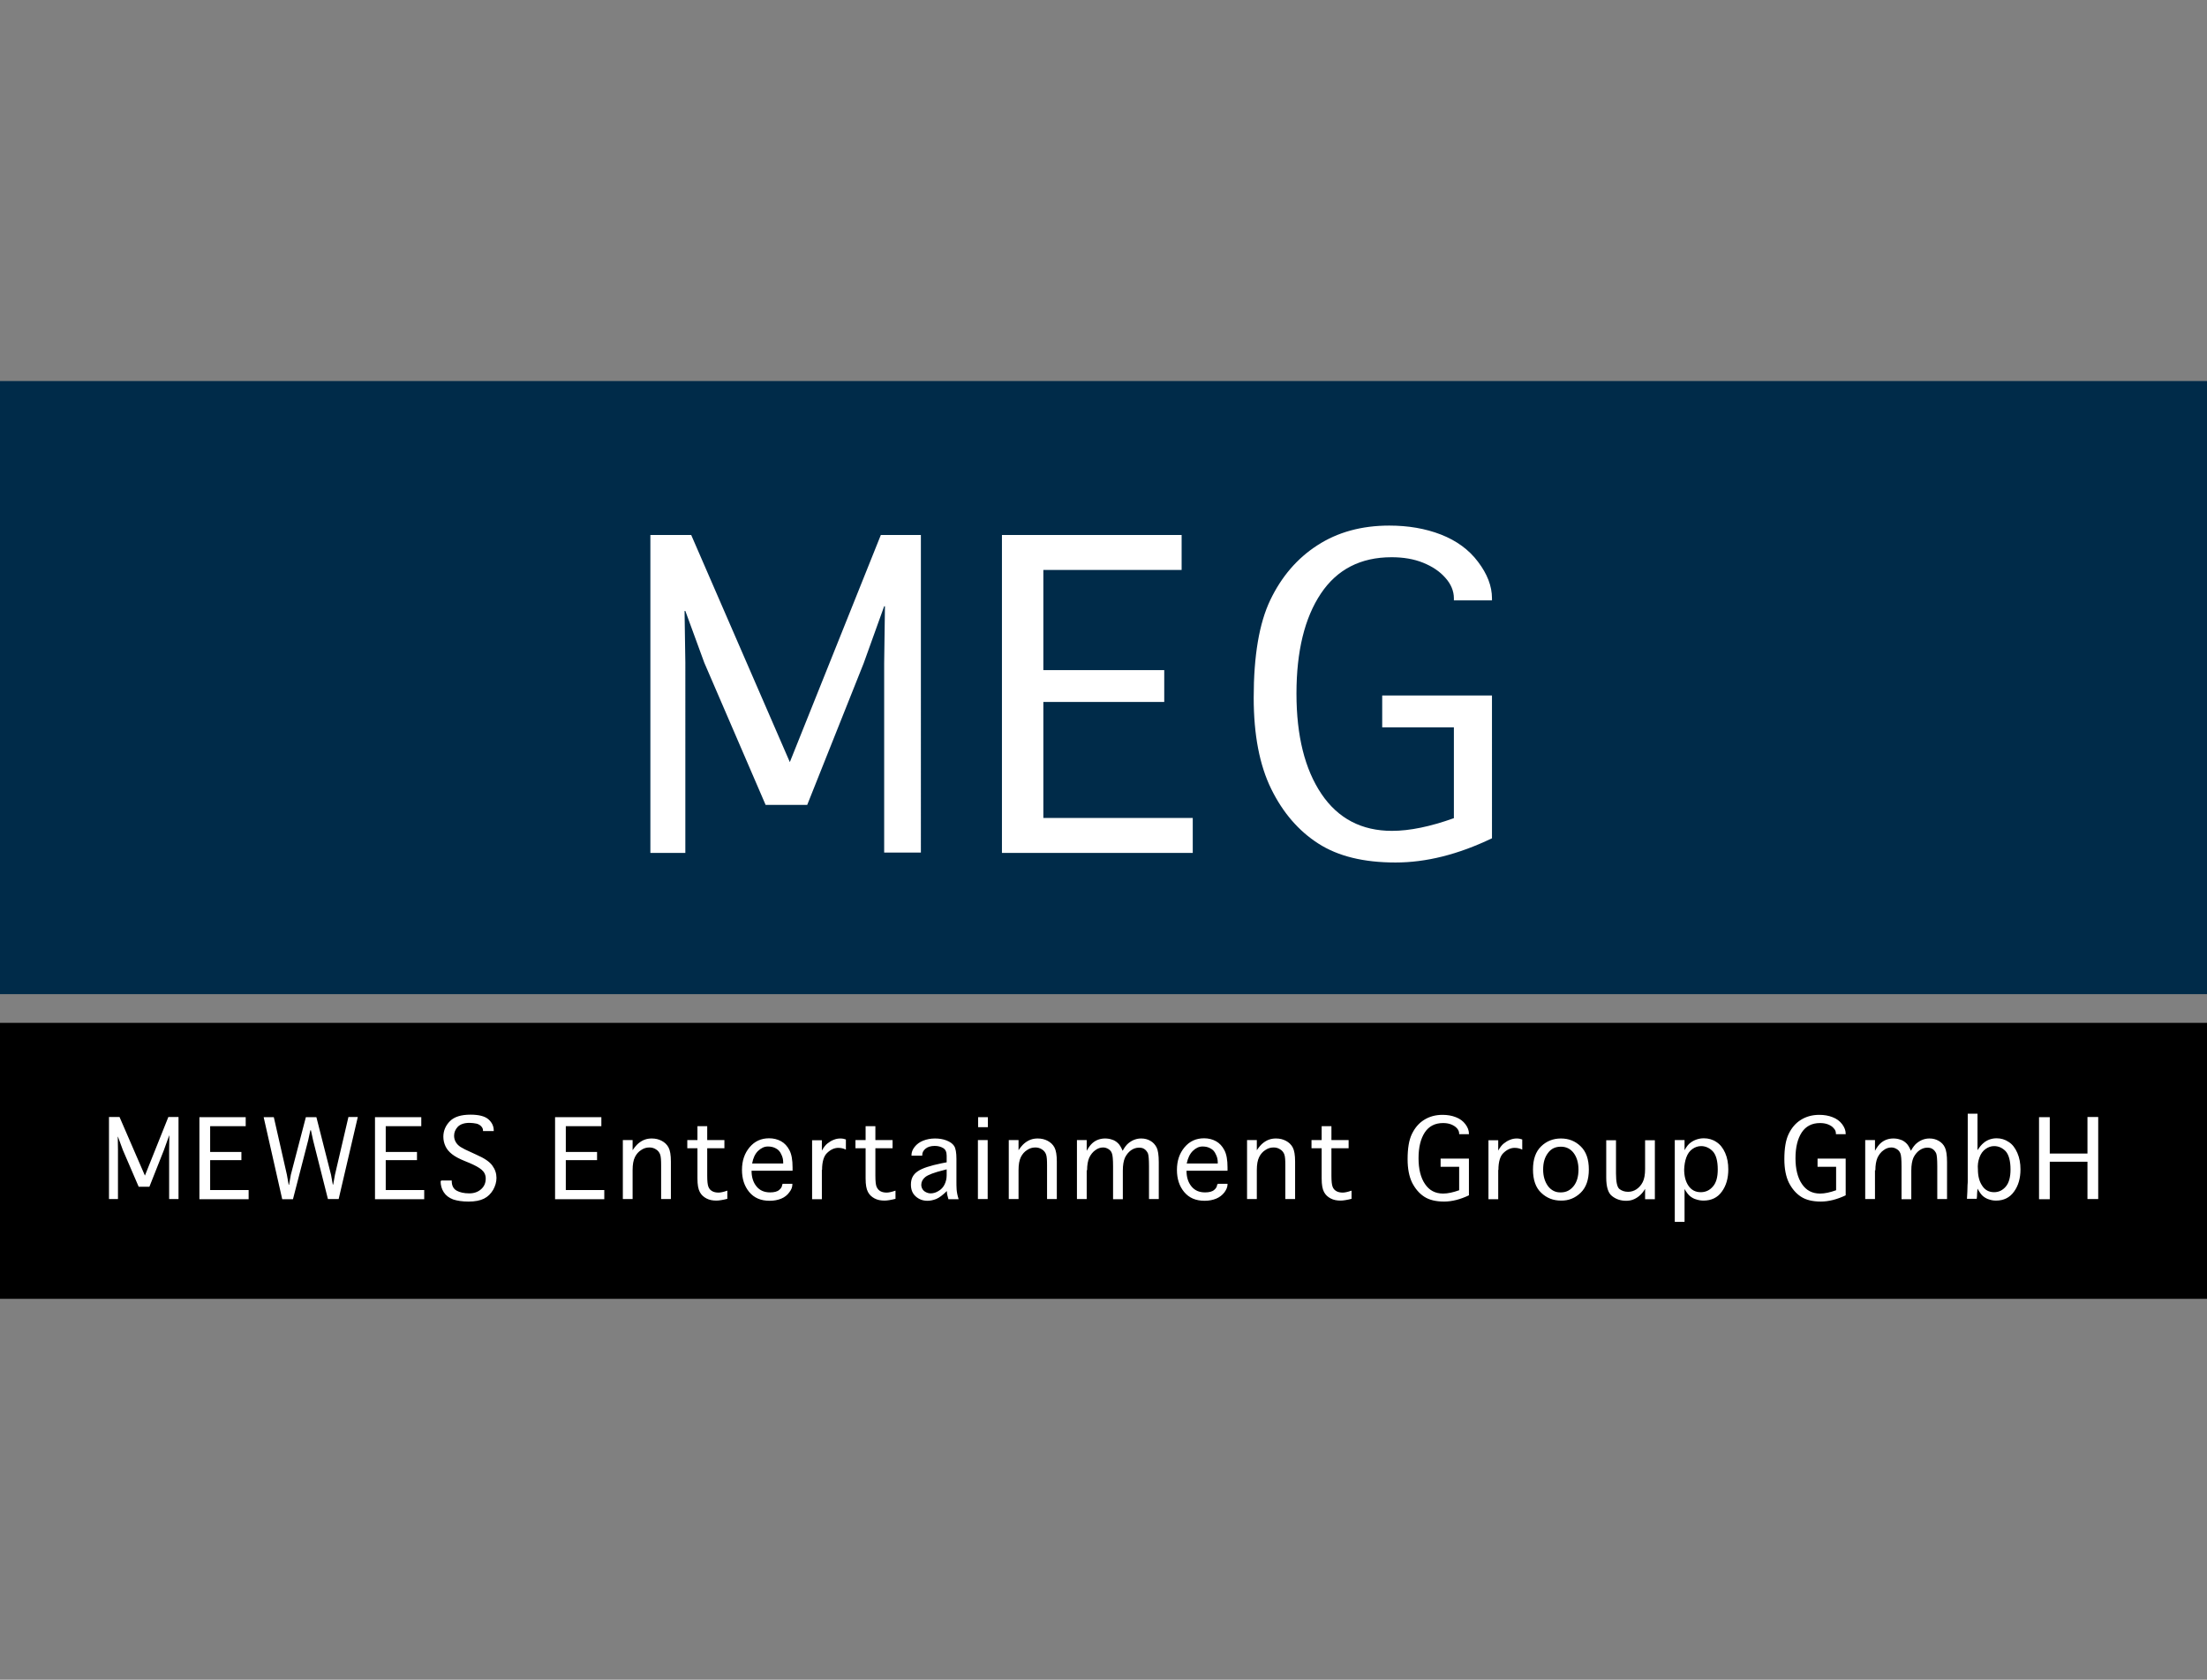
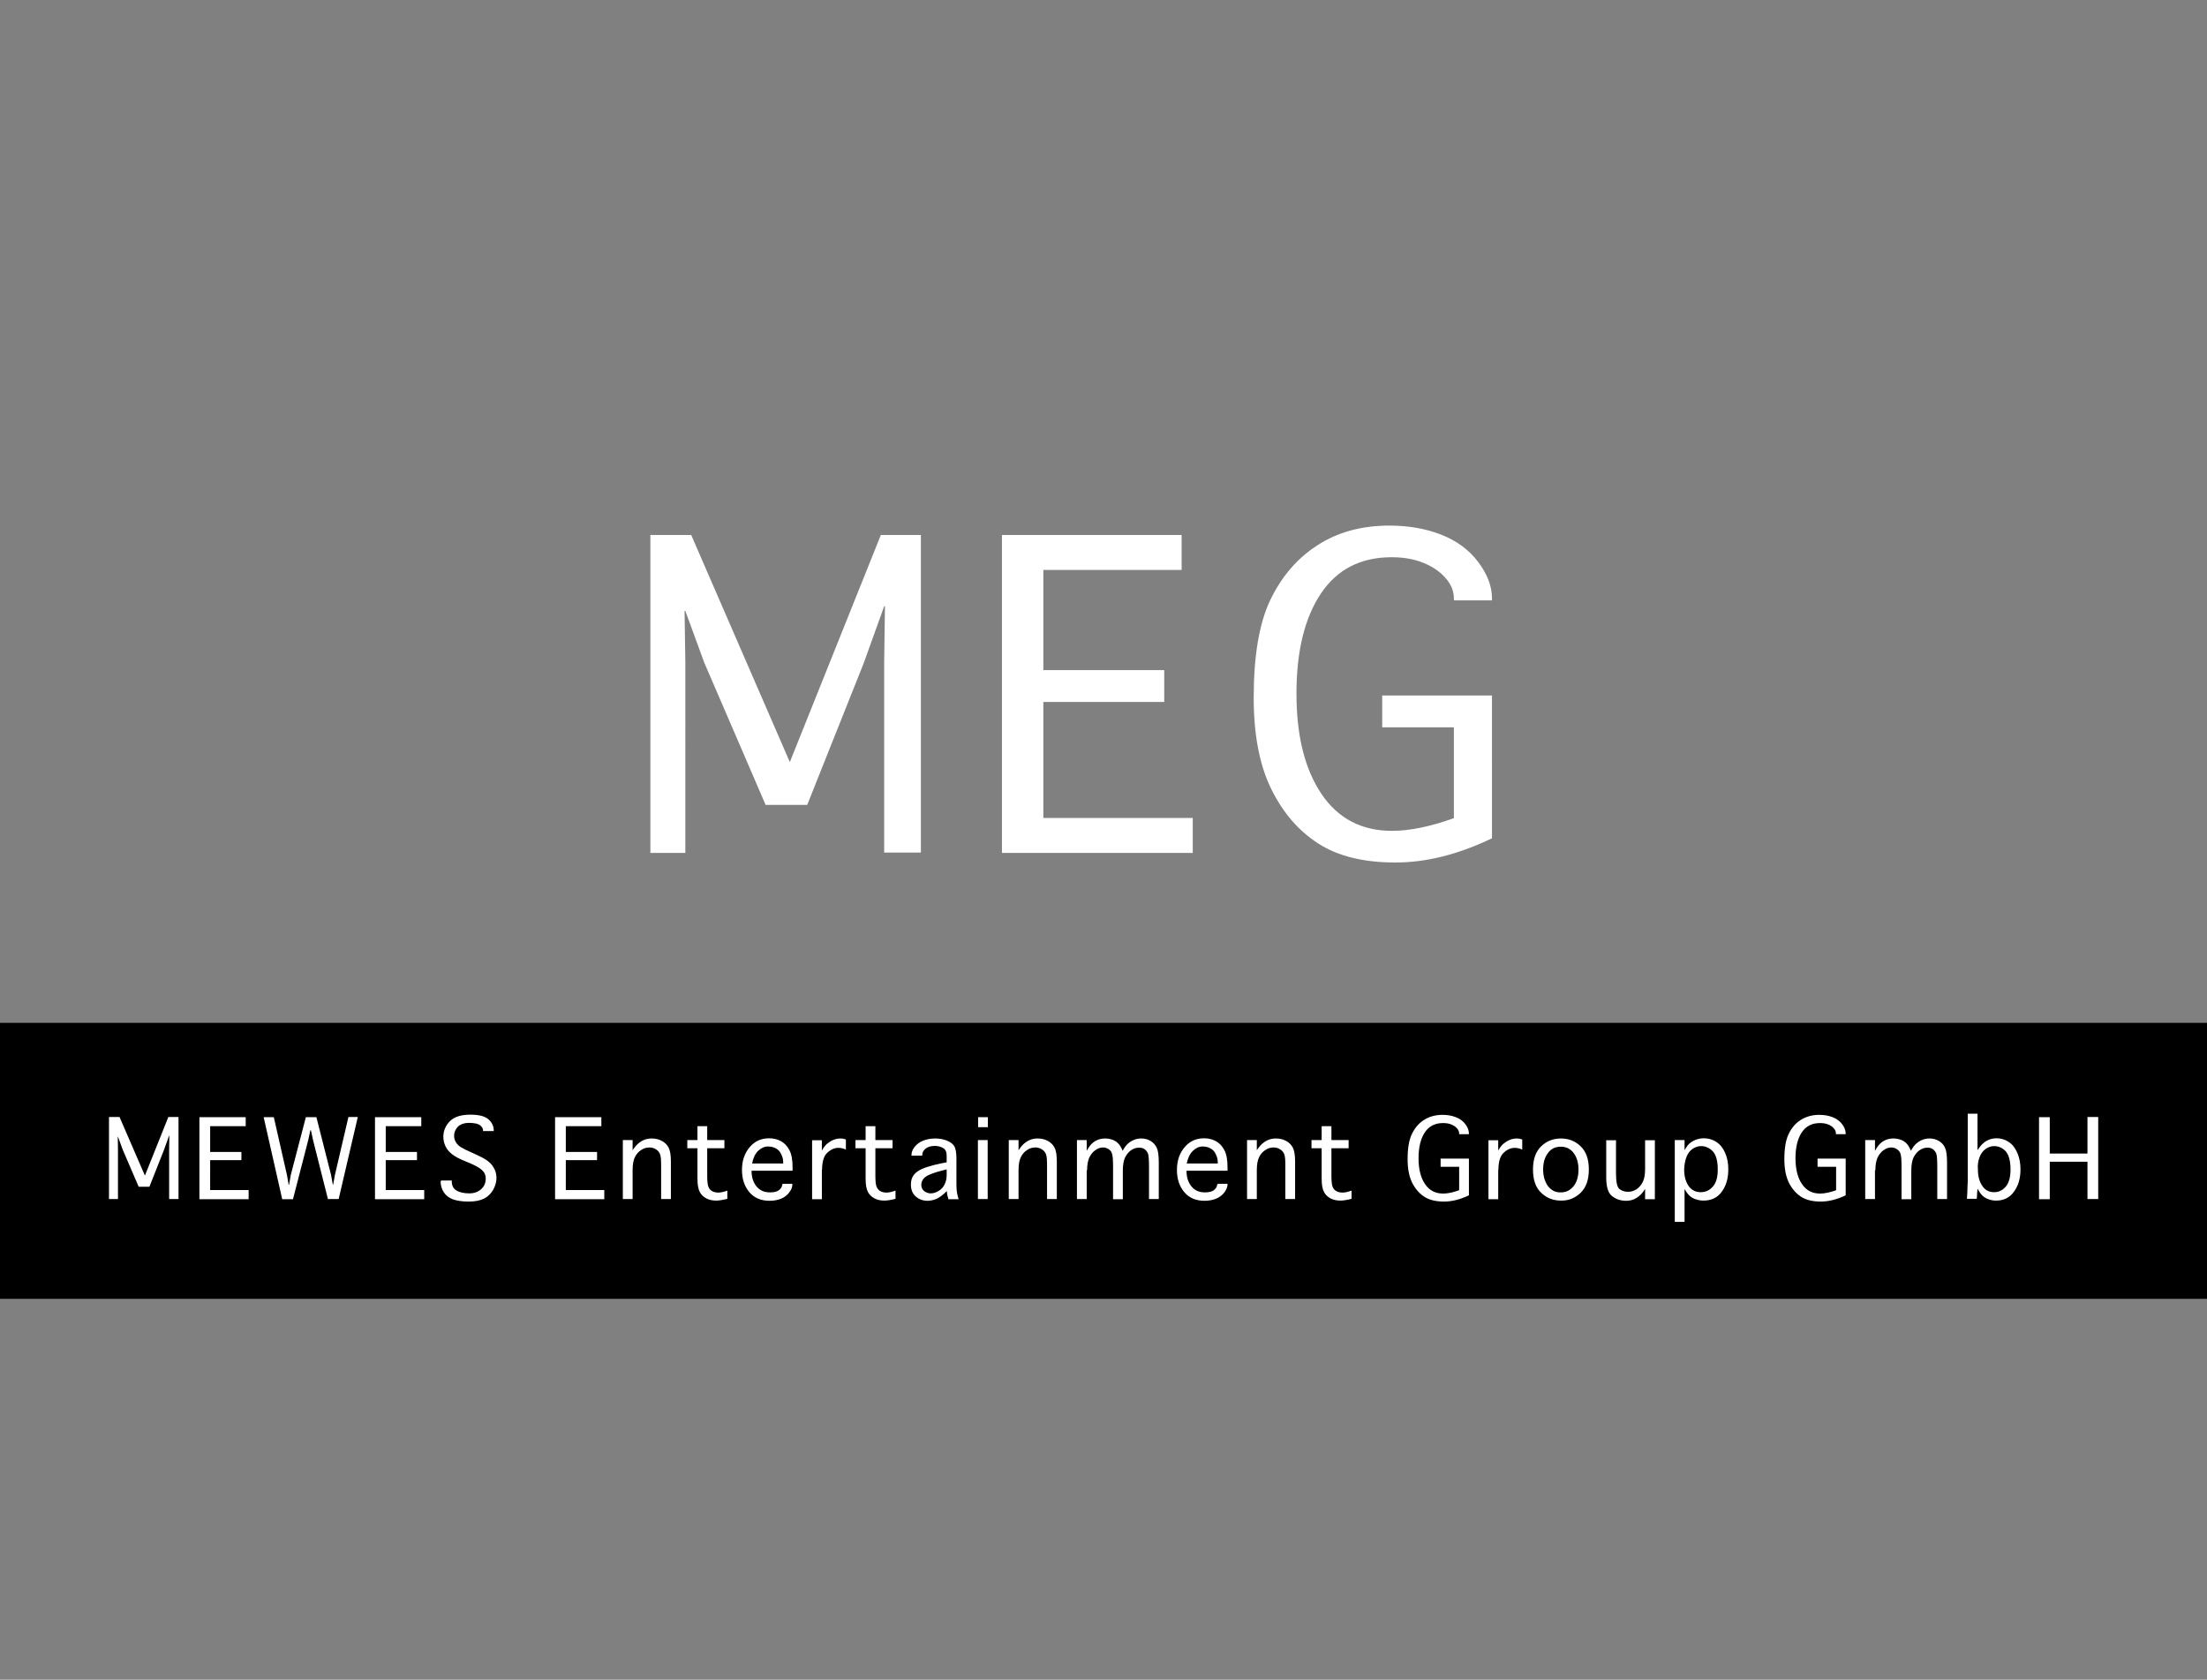
<svg xmlns="http://www.w3.org/2000/svg" xmlns:xlink="http://www.w3.org/1999/xlink" version="1.1" id="Ebene_1" x="0px" y="0px" width="113px" height="86px" viewBox="0 0 113 86" enable-background="new 0 0 113 86" xml:space="preserve">
  <rect x="0" y="0" width="113" height="86" fill="#808080" stroke="none" />
-   <rect y="19.51" fill="#002B49" width="113" height="31.39" />
  <rect y="52.37" width="113" height="14.13" />
  <g>
    <defs>
      <rect id="SVGID_1_" y="19.51" width="113" height="46.99" />
    </defs>
    <clipPath id="SVGID_00000058576120173667076550000017094862425040622762_">
      <use xlink:href="#SVGID_1_" overflow="visible" />
    </clipPath>
    <path clip-path="url(#SVGID_00000058576120173667076550000017094862425040622762_)" fill="#FFFFFF" d="M76.39,35.61h-5.62v1.63   h3.67v4.65c-1.2,0.43-2.26,0.65-3.17,0.65c-1.55,0-2.76-0.63-3.61-1.89c-0.85-1.26-1.28-2.97-1.28-5.14c0-2.17,0.42-3.88,1.25-5.12   c0.83-1.24,2.04-1.86,3.62-1.86c0.6,0,1.14,0.09,1.61,0.28c0.47,0.19,0.85,0.44,1.14,0.77c0.29,0.32,0.44,0.68,0.44,1.05v0.11h1.95   v-0.11c0-0.62-0.24-1.24-0.71-1.86c-0.47-0.63-1.11-1.09-1.9-1.4c-0.8-0.31-1.68-0.46-2.65-0.46c-1.42,0-2.65,0.34-3.68,1.01   c-1.04,0.67-1.84,1.61-2.41,2.8c-0.57,1.19-0.85,2.86-0.85,5c0,1.9,0.3,3.46,0.9,4.68c0.6,1.22,1.41,2.15,2.41,2.79   c1.01,0.65,2.32,0.97,3.95,0.97c1.57,0,3.21-0.41,4.94-1.24V35.61z M61.07,43.67v-1.79h-7.65v-5.94h6.19v-1.63h-6.19v-5.13h7.08   v-1.79h-9.2v16.28H61.07z M35.09,33.93l-0.04-2.65h0.04l0.97,2.65l3.14,7.28h2.13l2.89-7.25l1.05-2.92h0.04l-0.04,2.91v9.7h1.88   V27.39h-2.05l-4.66,11.63l-5.05-11.63h-2.09v16.28h1.79V33.93z" />
    <path clip-path="url(#SVGID_00000058576120173667076550000017094862425040622762_)" fill="#FFFFFF" d="M104.95,59.48h1.93v1.91   h0.55v-4.2h-0.55v1.87h-1.93V57.2h-0.55v4.2h0.55V59.48z M101.35,59.26c0.07-0.19,0.17-0.33,0.31-0.43   c0.14-0.1,0.28-0.15,0.44-0.15c0.23,0,0.42,0.09,0.59,0.26c0.16,0.18,0.25,0.49,0.25,0.94c0,0.39-0.08,0.68-0.24,0.87   c-0.16,0.19-0.36,0.29-0.6,0.29c-0.26,0-0.47-0.11-0.61-0.33c-0.15-0.22-0.22-0.5-0.22-0.84   C101.25,59.66,101.28,59.45,101.35,59.26 M101.23,61.08l0.02-0.22c0.11,0.19,0.2,0.32,0.29,0.39c0.09,0.07,0.19,0.13,0.3,0.16   c0.11,0.04,0.23,0.06,0.36,0.06c0.39,0,0.7-0.15,0.92-0.46c0.22-0.3,0.33-0.68,0.33-1.14c0-0.31-0.05-0.59-0.16-0.84   c-0.11-0.25-0.25-0.44-0.44-0.56c-0.19-0.13-0.4-0.19-0.62-0.19c-0.13,0-0.24,0.02-0.36,0.06c-0.11,0.04-0.22,0.1-0.31,0.18   c-0.1,0.08-0.2,0.2-0.31,0.37v-1.87h-0.5v3.47c0,0.03,0,0.09-0.01,0.18c0,0.09-0.01,0.21-0.01,0.35c-0.01,0.14-0.01,0.26-0.02,0.36   h0.5C101.22,61.31,101.23,61.2,101.23,61.08 M96.02,59.92c0-0.27,0.04-0.49,0.11-0.65c0.08-0.16,0.18-0.29,0.31-0.38   c0.13-0.1,0.27-0.14,0.4-0.14c0.1,0,0.19,0.03,0.27,0.08c0.09,0.05,0.15,0.12,0.19,0.22c0.04,0.09,0.06,0.32,0.06,0.67v1.68h0.5   v-1.47c0-0.28,0.04-0.5,0.11-0.66c0.08-0.16,0.18-0.28,0.3-0.37c0.13-0.09,0.26-0.14,0.41-0.14c0.11,0,0.2,0.02,0.27,0.07   c0.08,0.05,0.13,0.12,0.18,0.21c0.04,0.09,0.06,0.32,0.06,0.67v1.68h0.5V59.5c0-0.36-0.04-0.61-0.11-0.75   c-0.07-0.15-0.18-0.26-0.32-0.34c-0.14-0.08-0.29-0.12-0.47-0.12c-0.12,0-0.23,0.02-0.34,0.06c-0.11,0.04-0.21,0.1-0.31,0.18   c-0.1,0.08-0.2,0.21-0.3,0.39c-0.08-0.19-0.16-0.32-0.25-0.4s-0.18-0.14-0.29-0.17c-0.11-0.04-0.23-0.06-0.36-0.06   c-0.13,0-0.24,0.02-0.35,0.06c-0.11,0.04-0.21,0.1-0.3,0.18c-0.09,0.08-0.19,0.21-0.29,0.39v-0.55h-0.5v3.02h0.5V59.92z    M94.51,59.32h-1.45v0.42h0.95v1.2c-0.31,0.11-0.58,0.17-0.82,0.17c-0.4,0-0.71-0.16-0.93-0.49c-0.22-0.32-0.33-0.77-0.33-1.32   c0-0.56,0.11-1,0.32-1.32c0.21-0.32,0.53-0.48,0.93-0.48c0.16,0,0.29,0.02,0.42,0.07c0.12,0.05,0.22,0.11,0.29,0.2   c0.08,0.08,0.11,0.17,0.11,0.27v0.03h0.5v-0.03c0-0.16-0.06-0.32-0.18-0.48c-0.12-0.16-0.28-0.28-0.49-0.36   c-0.2-0.08-0.43-0.12-0.68-0.12c-0.37,0-0.68,0.09-0.95,0.26c-0.27,0.17-0.47,0.41-0.62,0.72c-0.15,0.31-0.22,0.74-0.22,1.29   c0,0.49,0.08,0.89,0.23,1.2c0.16,0.31,0.36,0.55,0.62,0.72c0.26,0.17,0.6,0.25,1.02,0.25c0.4,0,0.83-0.11,1.27-0.32V59.32z    M86.34,59.26c0.07-0.19,0.17-0.33,0.31-0.43c0.14-0.1,0.29-0.15,0.45-0.15c0.22,0,0.42,0.09,0.59,0.26   c0.17,0.18,0.26,0.49,0.26,0.94c0,0.39-0.08,0.68-0.25,0.87c-0.16,0.19-0.37,0.29-0.62,0.29c-0.27,0-0.48-0.11-0.63-0.33   c-0.15-0.22-0.22-0.5-0.22-0.84C86.24,59.66,86.27,59.45,86.34,59.26 M86.24,60.86c0.11,0.19,0.21,0.32,0.3,0.39   c0.09,0.07,0.19,0.13,0.31,0.16c0.12,0.04,0.24,0.06,0.37,0.06c0.4,0,0.72-0.15,0.94-0.46c0.22-0.3,0.33-0.68,0.33-1.14   c0-0.31-0.05-0.59-0.16-0.84c-0.11-0.25-0.26-0.44-0.45-0.56c-0.19-0.13-0.41-0.19-0.64-0.19c-0.13,0-0.25,0.02-0.37,0.06   c-0.12,0.04-0.23,0.1-0.32,0.17c-0.1,0.07-0.2,0.2-0.3,0.38v-0.52h-0.5v4.19h0.5V60.86z M84.23,59.86c0,0.28-0.04,0.5-0.12,0.66   c-0.08,0.16-0.19,0.28-0.32,0.37c-0.14,0.09-0.28,0.13-0.43,0.13c-0.18,0-0.32-0.05-0.44-0.14c-0.12-0.09-0.18-0.36-0.18-0.8v-1.7   h-0.5v1.91c0,0.48,0.1,0.8,0.3,0.95c0.2,0.16,0.44,0.24,0.72,0.24c0.13,0,0.25-0.02,0.35-0.06c0.11-0.04,0.21-0.1,0.31-0.18   c0.1-0.08,0.21-0.2,0.31-0.37v0.53h0.5v-3.02h-0.5V59.86z M79.26,60.73c-0.16-0.22-0.25-0.5-0.25-0.85c0-0.35,0.08-0.63,0.25-0.85   c0.16-0.22,0.38-0.32,0.66-0.32c0.27,0,0.49,0.11,0.65,0.32c0.16,0.21,0.25,0.5,0.25,0.85c0,0.35-0.08,0.64-0.25,0.85   c-0.17,0.21-0.38,0.32-0.65,0.32C79.65,61.06,79.43,60.95,79.26,60.73 M80.93,61.07c0.28-0.27,0.42-0.67,0.42-1.19   c0-0.53-0.14-0.92-0.42-1.19c-0.28-0.27-0.61-0.4-1.01-0.4c-0.39,0-0.73,0.13-1.01,0.4c-0.28,0.27-0.42,0.66-0.42,1.19   c0,0.53,0.14,0.93,0.42,1.19c0.28,0.27,0.62,0.4,1.01,0.4C80.31,61.48,80.65,61.34,80.93,61.07 M76.72,59.9   c0-0.42,0.09-0.72,0.27-0.88c0.18-0.17,0.37-0.25,0.56-0.25c0.14,0,0.27,0.03,0.39,0.09v-0.52c-0.08-0.03-0.17-0.05-0.28-0.05   c-0.12,0-0.23,0.02-0.35,0.07c-0.11,0.04-0.22,0.11-0.32,0.19c-0.1,0.08-0.19,0.2-0.28,0.36v-0.53h-0.5v3.02h0.5V59.9z    M75.21,59.32h-1.45v0.42h0.95v1.2c-0.31,0.11-0.58,0.17-0.82,0.17c-0.4,0-0.71-0.16-0.93-0.49c-0.22-0.32-0.33-0.77-0.33-1.32   c0-0.56,0.11-1,0.32-1.32c0.21-0.32,0.53-0.48,0.93-0.48c0.16,0,0.29,0.02,0.42,0.07c0.12,0.05,0.22,0.11,0.3,0.2   c0.07,0.08,0.11,0.17,0.11,0.27v0.03h0.5v-0.03c0-0.16-0.06-0.32-0.18-0.48c-0.12-0.16-0.28-0.28-0.49-0.36   c-0.2-0.08-0.43-0.12-0.68-0.12c-0.37,0-0.68,0.09-0.95,0.26c-0.27,0.17-0.47,0.41-0.62,0.72c-0.15,0.31-0.22,0.74-0.22,1.29   c0,0.49,0.08,0.89,0.23,1.2c0.16,0.31,0.36,0.55,0.62,0.72c0.26,0.17,0.6,0.25,1.02,0.25c0.4,0,0.83-0.11,1.27-0.32V59.32z    M68.75,61.06c-0.12,0-0.23-0.02-0.32-0.07c-0.09-0.05-0.16-0.12-0.2-0.23c-0.04-0.1-0.06-0.29-0.06-0.56v-1.41h0.88v-0.42h-0.88   v-0.71h-0.5v0.71h-0.52v0.42h0.52v1.55c0,0.32,0.04,0.54,0.12,0.69c0.08,0.15,0.19,0.25,0.34,0.33c0.15,0.08,0.32,0.11,0.51,0.11   c0.13,0,0.32-0.03,0.56-0.09v-0.42C69,61.03,68.85,61.06,68.75,61.06 M64.35,59.91c0-0.29,0.04-0.51,0.12-0.67   c0.08-0.16,0.19-0.28,0.32-0.36c0.13-0.09,0.27-0.13,0.42-0.13c0.12,0,0.24,0.03,0.34,0.1c0.1,0.06,0.17,0.15,0.21,0.26   c0.04,0.11,0.05,0.3,0.05,0.57v1.71h0.5v-1.92c0-0.33-0.04-0.57-0.12-0.72c-0.08-0.15-0.2-0.26-0.35-0.34   c-0.15-0.08-0.32-0.12-0.51-0.12c-0.13,0-0.25,0.02-0.36,0.06c-0.11,0.04-0.21,0.1-0.31,0.18c-0.1,0.08-0.2,0.2-0.31,0.36v-0.52   h-0.5v3.02h0.5V59.91z M61.07,58.93c0.15-0.15,0.32-0.23,0.5-0.23c0.16,0,0.29,0.03,0.41,0.1c0.12,0.06,0.21,0.16,0.27,0.3   c0.07,0.13,0.1,0.27,0.1,0.41v0.06h-1.59C60.82,59.29,60.92,59.08,61.07,58.93 M62.32,60.64c0,0.1-0.05,0.2-0.15,0.28   c-0.1,0.09-0.26,0.13-0.47,0.13c-0.3,0-0.53-0.1-0.7-0.31s-0.25-0.48-0.25-0.8h2.1v-0.17c0-0.38-0.05-0.67-0.16-0.88   c-0.11-0.21-0.25-0.36-0.43-0.46c-0.18-0.1-0.39-0.15-0.61-0.15c-0.41,0-0.74,0.15-1,0.46c-0.26,0.31-0.39,0.69-0.39,1.16   c0,0.45,0.12,0.83,0.37,1.13c0.25,0.3,0.59,0.45,1.05,0.45c0.22,0,0.42-0.04,0.59-0.11c0.17-0.07,0.31-0.18,0.42-0.32   c0.1-0.14,0.16-0.27,0.16-0.41v-0.03h-0.5V60.64z M55.66,59.92c0-0.27,0.04-0.49,0.11-0.65c0.08-0.16,0.18-0.29,0.31-0.38   c0.13-0.1,0.27-0.14,0.4-0.14c0.1,0,0.19,0.03,0.27,0.08c0.08,0.05,0.15,0.12,0.18,0.22c0.04,0.09,0.06,0.32,0.06,0.67v1.68h0.5   v-1.47c0-0.28,0.04-0.5,0.11-0.66c0.08-0.16,0.18-0.28,0.3-0.37c0.13-0.09,0.26-0.14,0.42-0.14c0.11,0,0.2,0.02,0.27,0.07   c0.08,0.05,0.13,0.12,0.18,0.21c0.04,0.09,0.06,0.32,0.06,0.67v1.68h0.5V59.5c0-0.36-0.04-0.61-0.11-0.75   c-0.08-0.15-0.18-0.26-0.32-0.34c-0.14-0.08-0.29-0.12-0.47-0.12c-0.12,0-0.23,0.02-0.34,0.06c-0.11,0.04-0.21,0.1-0.31,0.18   s-0.2,0.21-0.3,0.39c-0.08-0.19-0.16-0.32-0.25-0.4s-0.18-0.14-0.29-0.17c-0.11-0.04-0.23-0.06-0.36-0.06   c-0.12,0-0.24,0.02-0.35,0.06c-0.11,0.04-0.21,0.1-0.3,0.18c-0.09,0.08-0.19,0.21-0.29,0.39v-0.55h-0.5v3.02h0.5V59.92z    M52.15,59.91c0-0.29,0.04-0.51,0.12-0.67c0.08-0.16,0.19-0.28,0.32-0.36c0.13-0.09,0.27-0.13,0.42-0.13c0.12,0,0.24,0.03,0.34,0.1   c0.1,0.06,0.17,0.15,0.21,0.26c0.04,0.11,0.05,0.3,0.05,0.57v1.71h0.5v-1.92c0-0.33-0.04-0.57-0.12-0.72   c-0.08-0.15-0.2-0.26-0.35-0.34c-0.15-0.08-0.32-0.12-0.51-0.12c-0.13,0-0.25,0.02-0.36,0.06c-0.11,0.04-0.21,0.1-0.31,0.18   c-0.1,0.08-0.2,0.2-0.31,0.36v-0.52h-0.5v3.02h0.5V59.91z M50.58,57.2h-0.5v0.51h0.5V57.2z M50.07,61.39h0.5v-3.02h-0.5V61.39z    M48.47,60.17c0,0.18-0.04,0.34-0.11,0.48c-0.07,0.14-0.17,0.25-0.31,0.33c-0.13,0.08-0.26,0.12-0.4,0.12   c-0.08,0-0.16-0.02-0.24-0.06c-0.08-0.04-0.14-0.09-0.18-0.16c-0.04-0.07-0.06-0.14-0.06-0.22c0-0.15,0.07-0.29,0.21-0.4   c0.14-0.11,0.45-0.23,0.94-0.35l0.15-0.04V60.17z M49.08,61.39c-0.06-0.19-0.09-0.35-0.1-0.49s-0.01-0.28-0.01-0.4v-1.17   c0-0.32-0.04-0.54-0.12-0.66c-0.08-0.12-0.21-0.21-0.39-0.28c-0.18-0.07-0.37-0.1-0.59-0.1c-0.22,0-0.42,0.04-0.6,0.11   c-0.18,0.07-0.33,0.18-0.44,0.32c-0.11,0.14-0.16,0.28-0.16,0.41v0.04h0.55v-0.04c0-0.12,0.06-0.23,0.17-0.32   c0.11-0.09,0.27-0.14,0.47-0.14c0.17,0,0.31,0.04,0.43,0.11c0.12,0.07,0.18,0.2,0.18,0.39v0.34l-0.26,0.05   c-0.58,0.12-0.99,0.25-1.22,0.41c-0.24,0.16-0.35,0.38-0.35,0.68c0,0.26,0.08,0.46,0.25,0.61c0.17,0.15,0.37,0.22,0.6,0.22   c0.14,0,0.28-0.03,0.44-0.09c0.15-0.06,0.34-0.2,0.55-0.41c0,0.12,0.03,0.26,0.08,0.42H49.08z M45.4,61.06   c-0.12,0-0.23-0.02-0.32-0.07c-0.09-0.05-0.15-0.12-0.2-0.23c-0.04-0.1-0.06-0.29-0.06-0.56v-1.41h0.88v-0.42h-0.88v-0.71h-0.5   v0.71h-0.52v0.42h0.52v1.55c0,0.32,0.04,0.54,0.12,0.69c0.08,0.15,0.19,0.25,0.34,0.33c0.15,0.08,0.32,0.11,0.51,0.11   c0.13,0,0.32-0.03,0.56-0.09v-0.42C45.65,61.03,45.5,61.06,45.4,61.06 M42.09,59.9c0-0.42,0.09-0.72,0.27-0.88   c0.18-0.17,0.37-0.25,0.56-0.25c0.14,0,0.27,0.03,0.39,0.09v-0.52c-0.08-0.03-0.17-0.05-0.28-0.05c-0.12,0-0.23,0.02-0.35,0.07   c-0.11,0.04-0.22,0.11-0.32,0.19c-0.1,0.08-0.19,0.2-0.28,0.36v-0.53h-0.5v3.02h0.5V59.9z M38.81,58.93   c0.16-0.15,0.32-0.23,0.51-0.23c0.15,0,0.29,0.03,0.41,0.1c0.12,0.06,0.21,0.16,0.27,0.3c0.07,0.13,0.1,0.27,0.1,0.41v0.06h-1.59   C38.56,59.29,38.66,59.08,38.81,58.93 M40.05,60.64c0,0.1-0.05,0.2-0.15,0.28c-0.1,0.09-0.26,0.13-0.47,0.13   c-0.3,0-0.53-0.1-0.7-0.31s-0.25-0.48-0.25-0.8h2.1v-0.17c0-0.38-0.05-0.67-0.16-0.88c-0.11-0.21-0.25-0.36-0.43-0.46   c-0.18-0.1-0.39-0.15-0.61-0.15c-0.41,0-0.74,0.15-1,0.46c-0.26,0.31-0.39,0.69-0.39,1.16c0,0.45,0.12,0.83,0.37,1.13   c0.25,0.3,0.59,0.45,1.05,0.45c0.22,0,0.42-0.04,0.59-0.11c0.17-0.07,0.31-0.18,0.41-0.32c0.11-0.14,0.16-0.27,0.16-0.41v-0.03   h-0.5V60.64z M36.79,61.06c-0.12,0-0.23-0.02-0.32-0.07c-0.09-0.05-0.16-0.12-0.2-0.23c-0.04-0.1-0.06-0.29-0.06-0.56v-1.41h0.88   v-0.42h-0.88v-0.71h-0.5v0.71h-0.52v0.42h0.52v1.55c0,0.32,0.04,0.54,0.12,0.69c0.08,0.15,0.19,0.25,0.34,0.33   c0.15,0.08,0.32,0.11,0.51,0.11c0.13,0,0.32-0.03,0.56-0.09v-0.42C37.04,61.03,36.89,61.06,36.79,61.06 M32.39,59.91   c0-0.29,0.04-0.51,0.12-0.67c0.08-0.16,0.19-0.28,0.32-0.36c0.13-0.09,0.27-0.13,0.42-0.13c0.12,0,0.24,0.03,0.34,0.1   c0.1,0.06,0.17,0.15,0.21,0.26c0.04,0.11,0.05,0.3,0.05,0.57v1.71h0.5v-1.92c0-0.33-0.04-0.57-0.12-0.72s-0.2-0.26-0.35-0.34   c-0.15-0.08-0.32-0.12-0.51-0.12c-0.13,0-0.25,0.02-0.36,0.06c-0.11,0.04-0.21,0.1-0.31,0.18c-0.1,0.08-0.2,0.2-0.31,0.36v-0.52   h-0.5v3.02h0.5V59.91z M30.94,61.39v-0.46h-1.97V59.4h1.6v-0.42h-1.6v-1.32h1.82V57.2h-2.37v4.2H30.94z M22.56,60.48   c0,0.2,0.05,0.39,0.16,0.56c0.11,0.17,0.27,0.29,0.48,0.37c0.21,0.07,0.47,0.11,0.79,0.11c0.33,0,0.59-0.05,0.79-0.15   c0.2-0.1,0.35-0.25,0.47-0.45c0.11-0.2,0.17-0.4,0.17-0.61c0-0.23-0.07-0.44-0.21-0.63c-0.14-0.2-0.41-0.38-0.82-0.56L24.13,59   c-0.25-0.11-0.43-0.2-0.54-0.27c-0.11-0.07-0.19-0.15-0.25-0.25c-0.06-0.1-0.09-0.21-0.09-0.33c0-0.17,0.06-0.32,0.19-0.46   c0.13-0.13,0.33-0.2,0.6-0.2c0.13,0,0.25,0.02,0.36,0.04c0.11,0.03,0.19,0.08,0.25,0.15c0.06,0.07,0.08,0.13,0.08,0.2v0.03h0.55   v-0.03c0-0.22-0.09-0.41-0.27-0.57c-0.18-0.16-0.49-0.24-0.92-0.24c-0.48,0-0.83,0.11-1.05,0.33c-0.22,0.22-0.34,0.49-0.34,0.8   c0,0.18,0.04,0.34,0.11,0.49c0.07,0.15,0.18,0.28,0.33,0.4c0.15,0.12,0.37,0.24,0.67,0.36l0.22,0.09c0.28,0.12,0.49,0.23,0.63,0.35   c0.14,0.12,0.21,0.27,0.21,0.45c0,0.23-0.08,0.41-0.24,0.55c-0.16,0.14-0.36,0.21-0.6,0.21c-0.27,0-0.49-0.05-0.65-0.14   c-0.16-0.09-0.25-0.25-0.25-0.49v-0.03h-0.55V60.48z M21.72,61.39v-0.46h-1.97V59.4h1.6v-0.42h-1.6v-1.32h1.82V57.2H19.2v4.2H21.72   z M15.78,58.38l0.11-0.51h0.03l0.11,0.51l0.76,3.01h0.55l0.98-4.2h-0.48l-0.69,2.96l-0.09,0.5h-0.02l-0.09-0.5L16.2,57.2h-0.54   l-0.77,2.95l-0.09,0.51h-0.02l-0.09-0.51l-0.67-2.95H13.5l0.95,4.2H15L15.78,58.38z M12.73,61.39v-0.46h-1.97V59.4h1.6v-0.42h-1.6   v-1.32h1.82V57.2h-2.37v4.2H12.73z M6.04,58.88L6.03,58.2h0.01l0.25,0.68l0.81,1.88h0.55l0.74-1.87l0.27-0.75h0.01l-0.01,0.75v2.5   h0.48v-4.2H8.62l-1.2,3l-1.3-3H5.58v4.2h0.46V58.88z" />
  </g>
</svg>